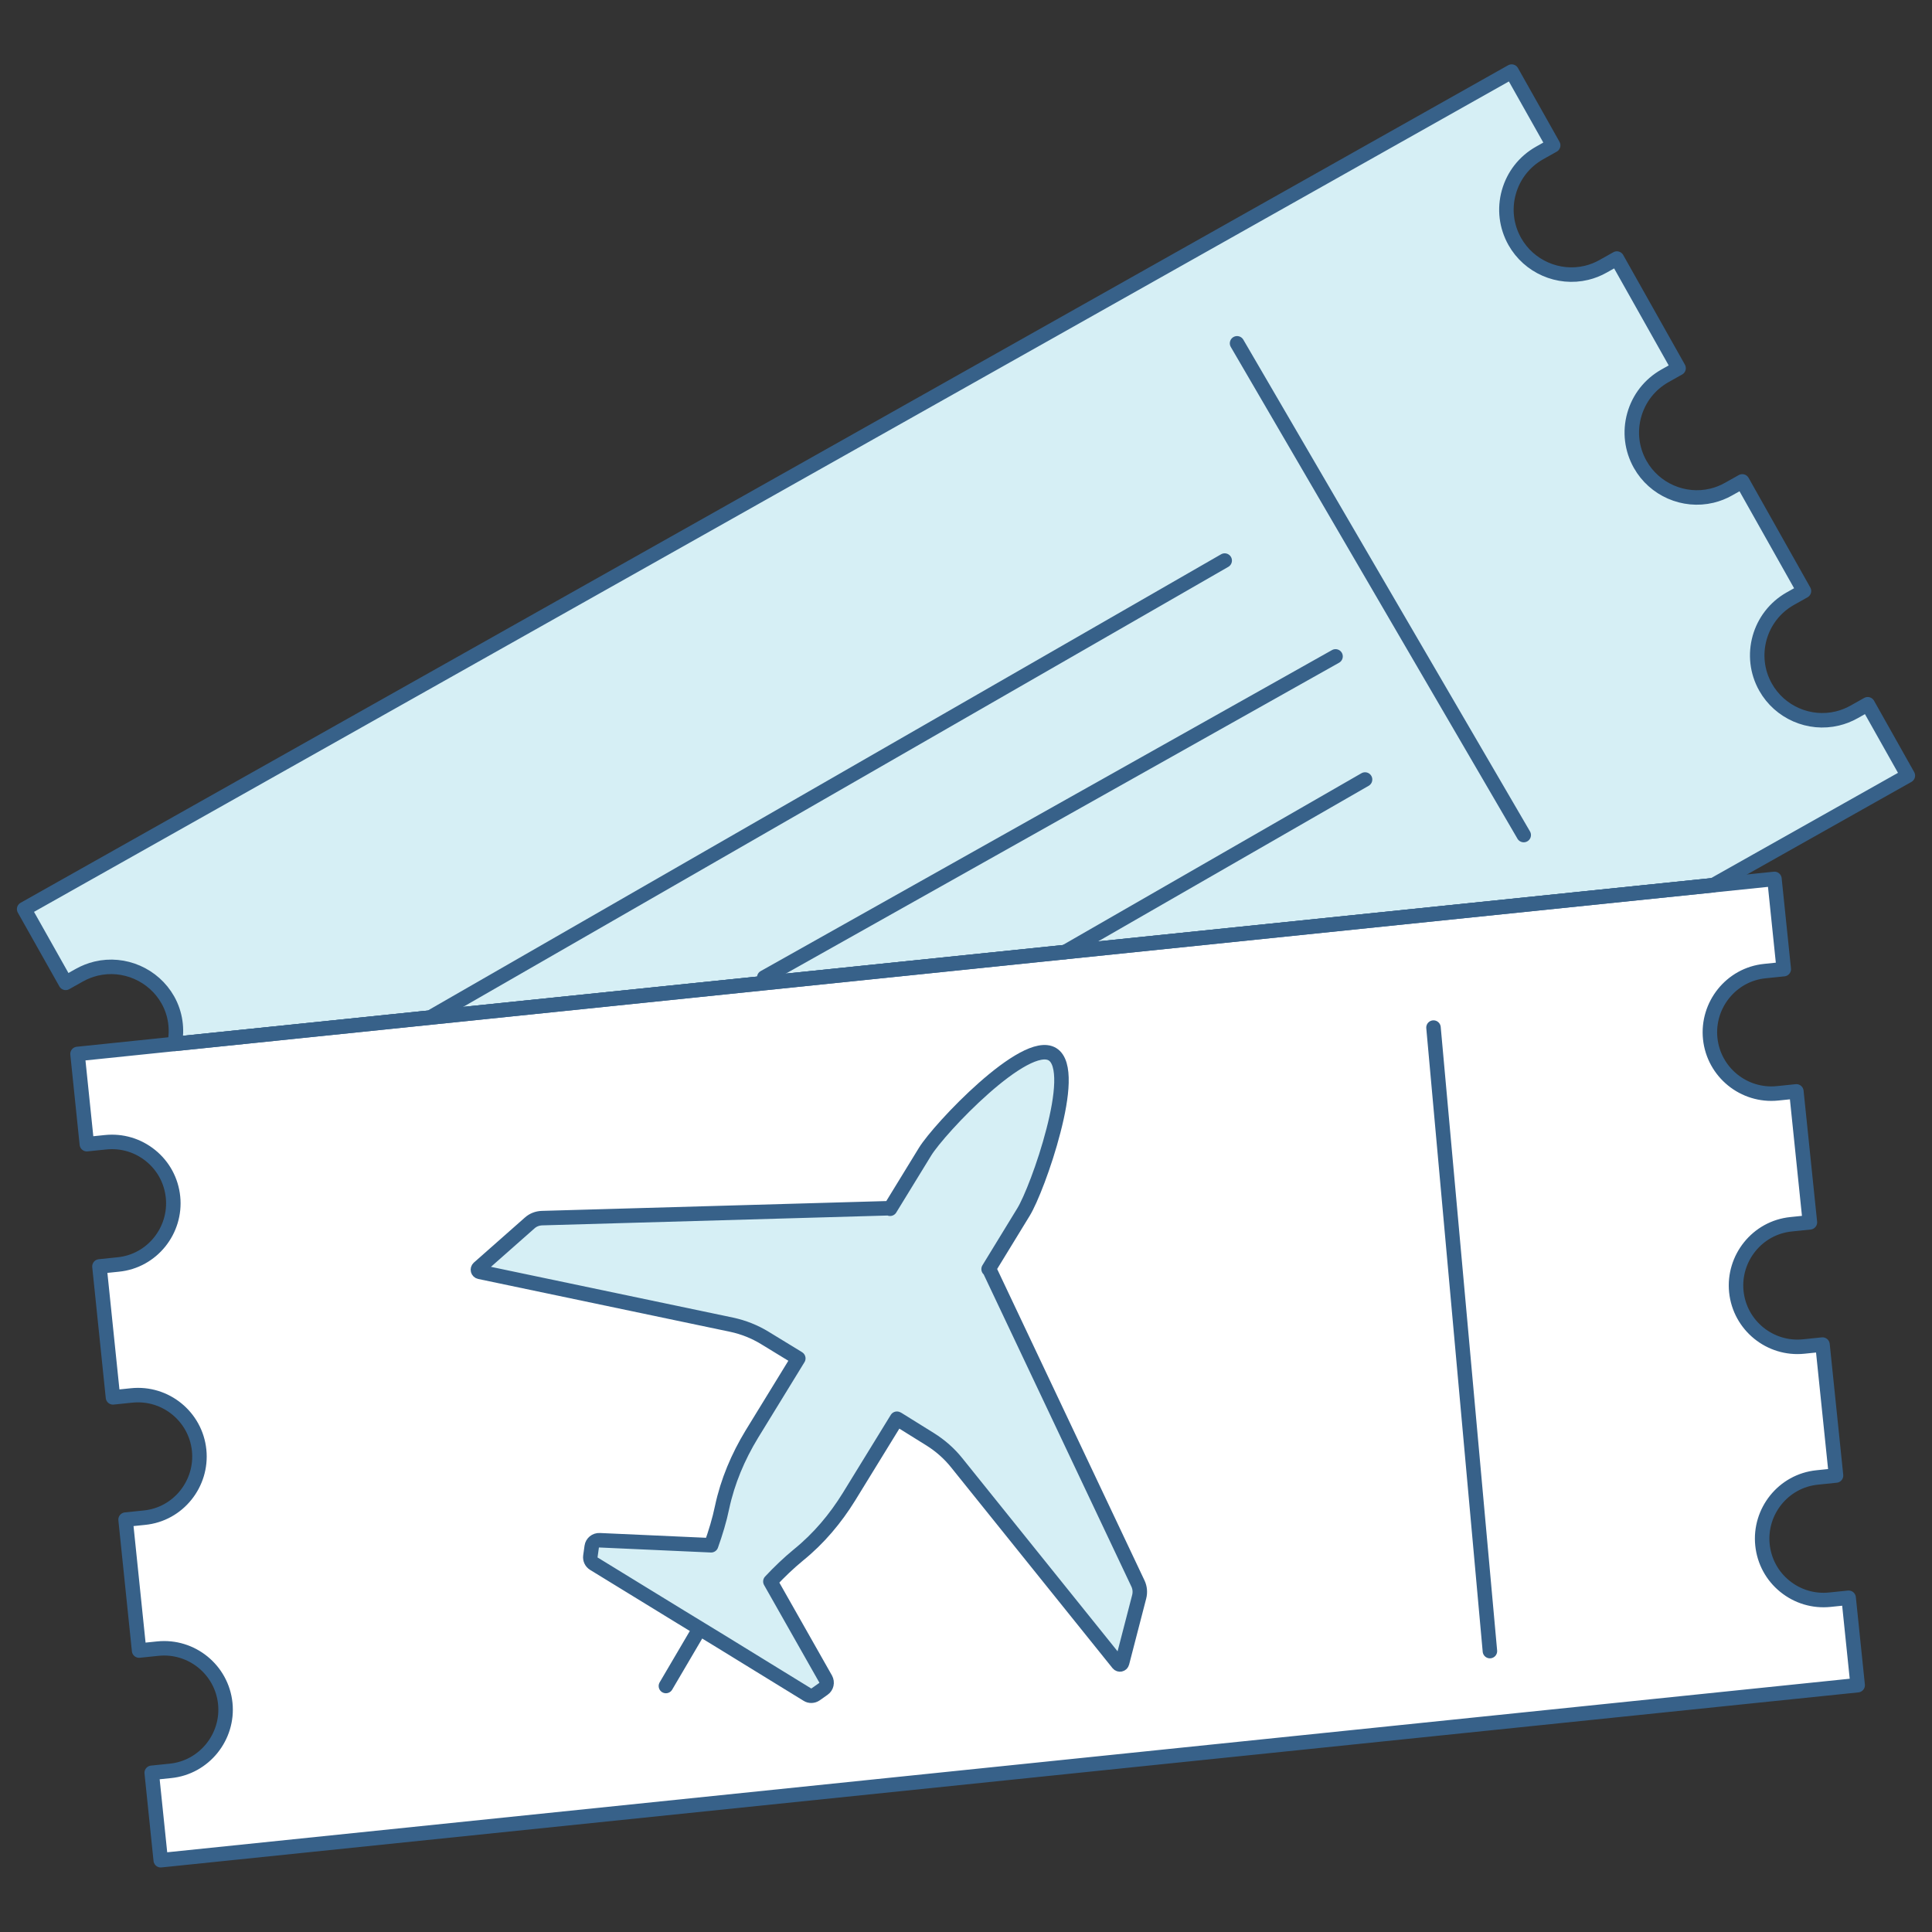
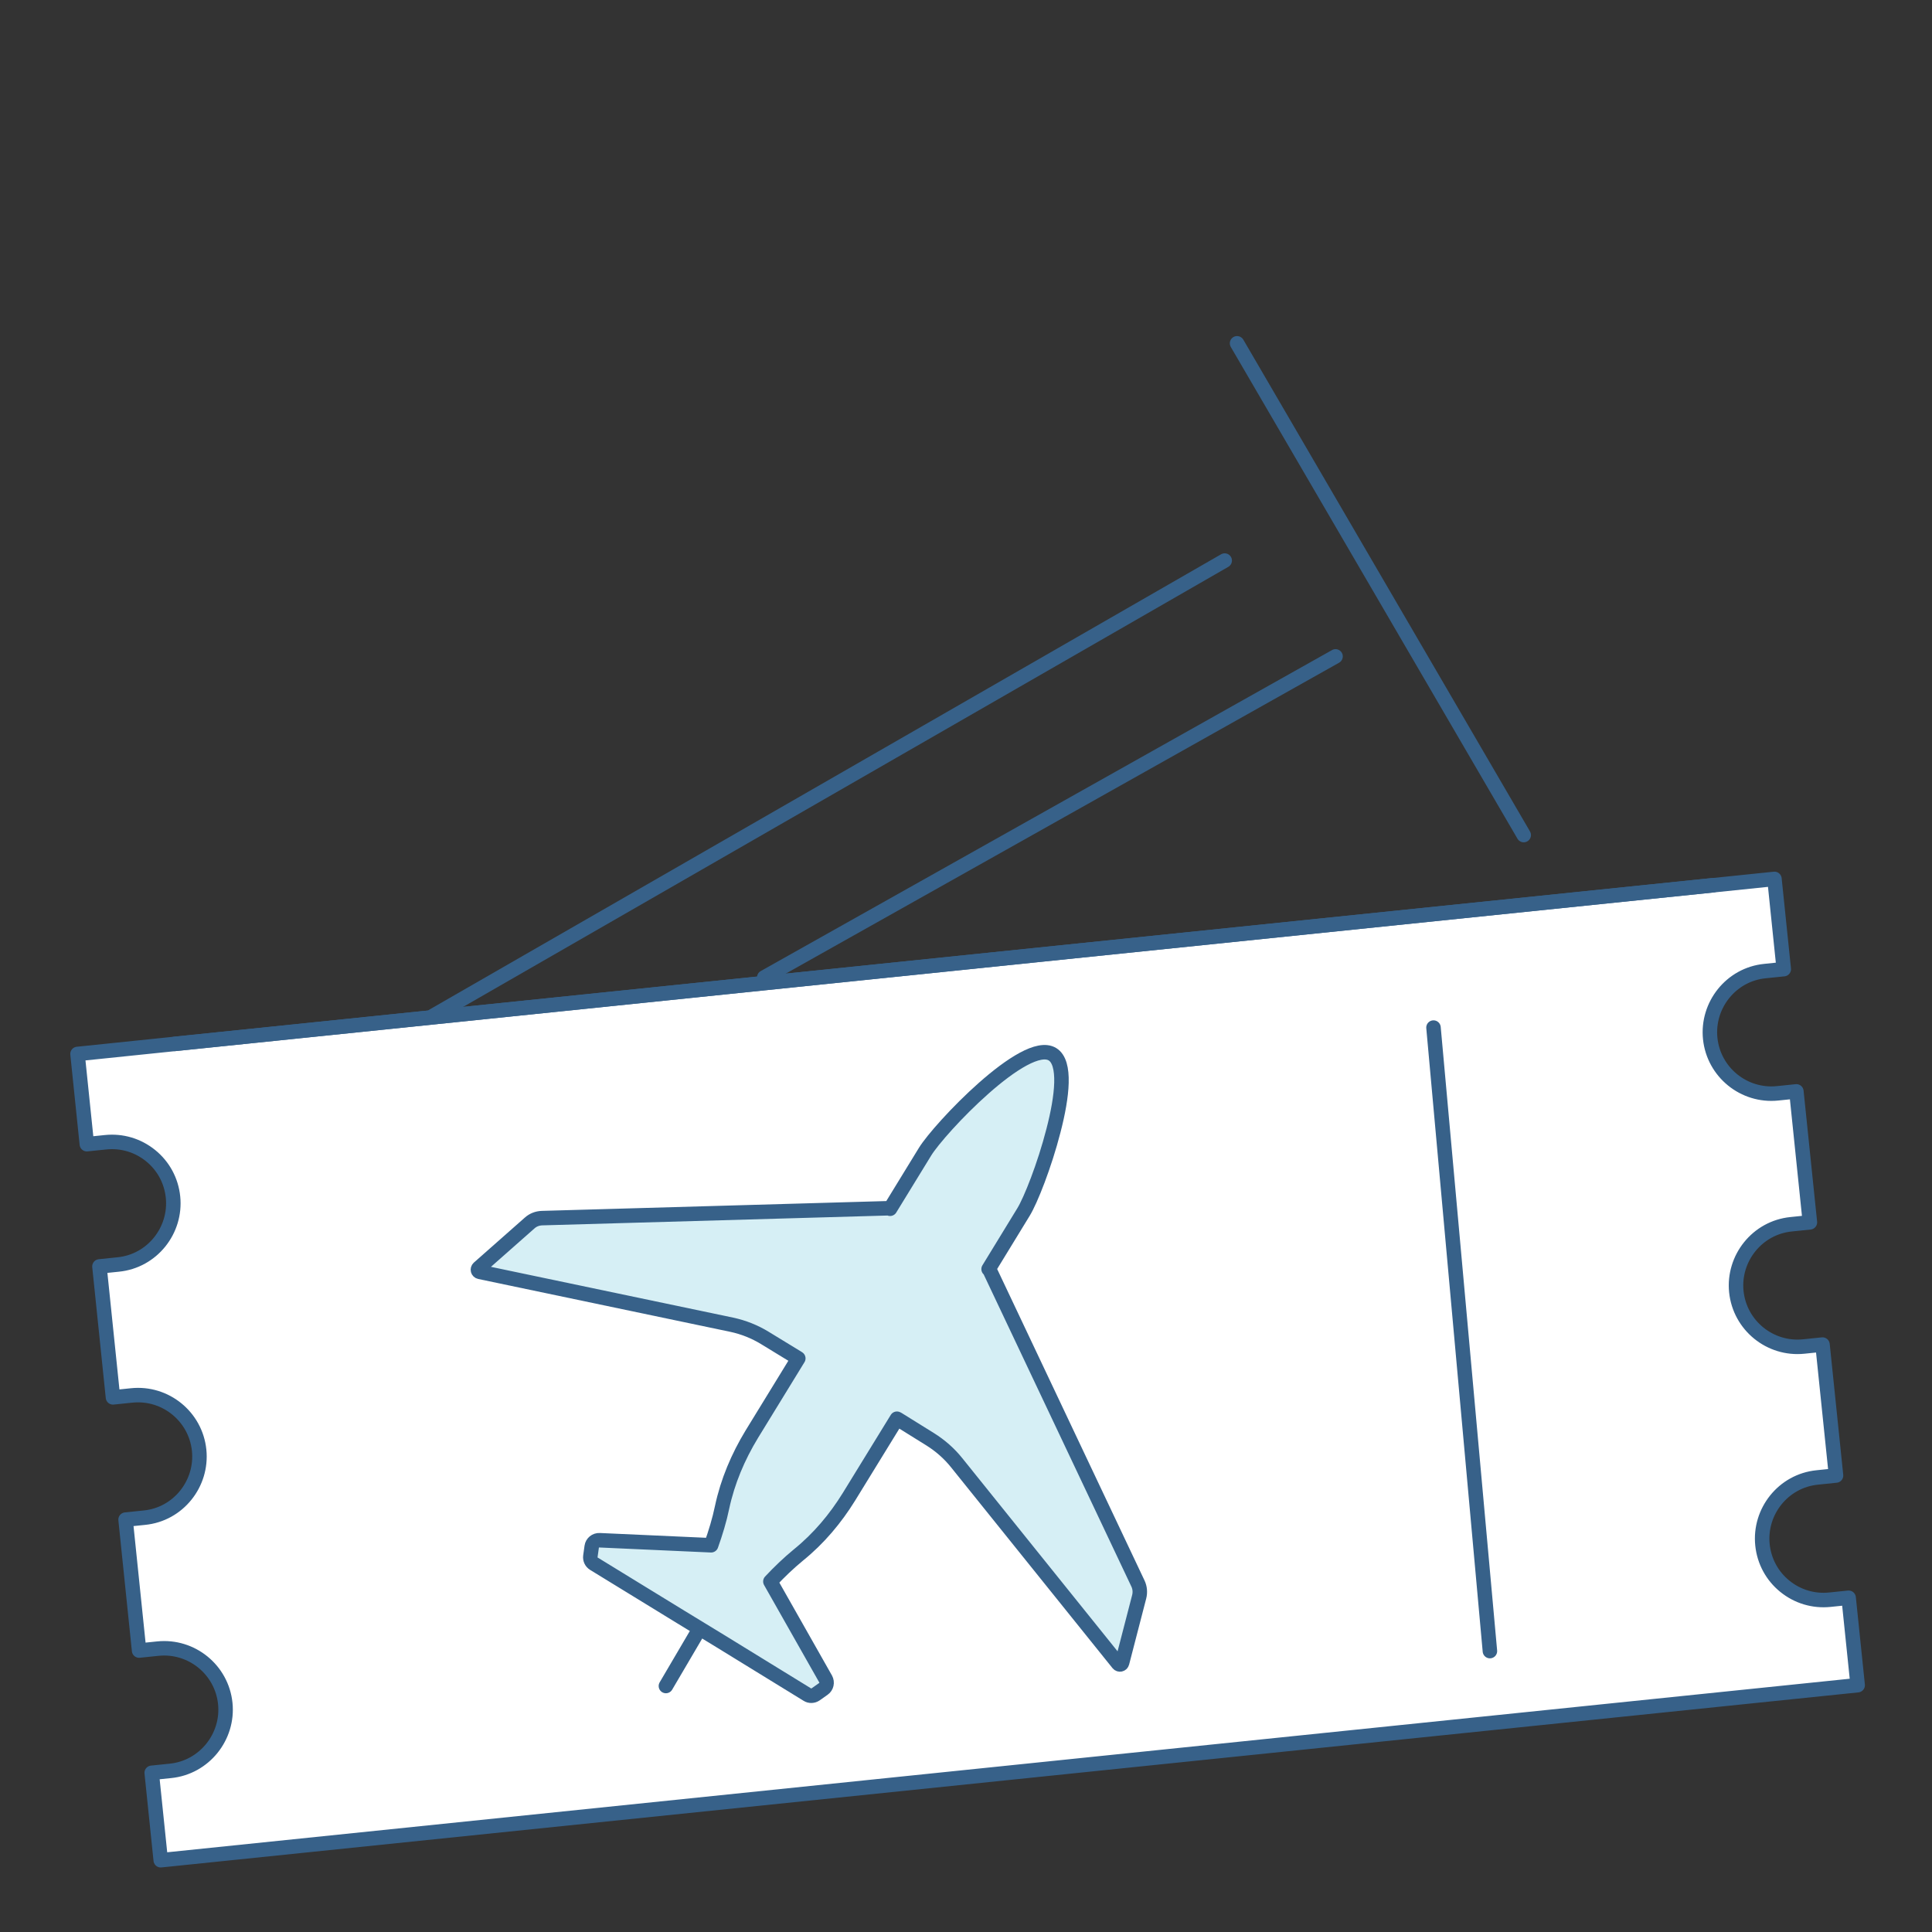
<svg xmlns="http://www.w3.org/2000/svg" id="Layer_1" data-name="Layer 1" viewBox="0 0 400 400">
  <rect x="0" y="0" width="400" height="400" fill="#333333" stroke="none" />
  <defs>
    <style>
      .cls-1 {
        fill: #fff;
      }

      .cls-1, .cls-2, .cls-3 {
        stroke: #376189;
        stroke-linecap: round;
        stroke-linejoin: round;
        stroke-width: 3px;
      }

      .cls-2 {
        fill: none;
      }

      .cls-3 {
        fill: #d6eff5;
      }
    </style>
  </defs>
  <g>
-     <path class="cls-3" d="M354.7,183.27l40.3-22.69-8.31-14.77-2.83,1.59c-1.09,.61-2.26,1.07-3.47,1.36-5.81,1.39-11.91-1.27-14.85-6.49-3.64-6.46-1.34-14.68,5.12-18.32l2.83-1.59-12.77-22.69-2.83,1.59c-1.09,.62-2.26,1.08-3.47,1.37-5.81,1.39-11.91-1.28-14.84-6.49-1.76-3.13-2.2-6.76-1.23-10.22,.97-3.46,3.22-6.33,6.35-8.1l2.83-1.59-12.77-22.7-2.83,1.59c-1.09,.62-2.26,1.08-3.47,1.37-5.81,1.39-11.91-1.28-14.84-6.49-1.76-3.13-2.2-6.76-1.23-10.22,.97-3.46,3.22-6.33,6.35-8.1l2.83-1.59-8.6-15.27L5,188.22l8.6,15.27,2.83-1.59c1.09-.61,2.26-1.07,3.47-1.36,5.81-1.39,11.91,1.28,14.85,6.48,1.62,2.88,2,6.1,1.42,9.12l318.53-32.86Z" />
    <path class="cls-1" d="M36.17,216.13l-16.24,1.68-3.88,.4,1.93,18.68,3.88-.4c3.38-.35,6.69,.64,9.33,2.78,2.64,2.14,4.28,5.19,4.63,8.57,.71,6.88-4.29,13.26-11.35,13.96l-3.88,.4,2.8,27.11,3.88-.4c6.98-.72,13.24,4.37,13.96,11.35,.71,6.88-4.29,13.27-11.35,13.96l-3.88,.4,2.8,27.11,3.88-.4c6.98-.72,13.24,4.37,13.96,11.35,.71,6.88-4.32,13.25-11.35,13.96l-3.88,.4,1.87,18.1,347.45-35.84,3.88-.4-1.87-18.1-3.88,.4c-3.38,.35-6.69-.64-9.33-2.78-2.64-2.14-4.28-5.19-4.63-8.57-.71-6.88,4.29-13.26,11.35-13.96l3.88-.4-2.8-27.11-3.88,.4c-6.98,.72-13.24-4.37-13.96-11.35-.71-6.88,4.3-13.26,11.35-13.96l3.88-.4-2.8-27.11-3.88,.4c-6.98,.72-13.24-4.37-13.96-11.35-.71-6.88,4.3-13.27,11.35-13.96l3.88-.4-1.93-18.68-12.68,1.31L36.17,216.13Z" />
    <path class="cls-3" d="M147.23,319.93c.92-2.59,1.73-5.23,2.27-7.85,1.15-5.39,3.31-10.47,6.15-15.14l9.63-15.7-.17-.11-6.73-4.11c-2.12-1.3-4.45-2.23-6.89-2.75l-52.17-10.94c-.39-.08-.5-.54-.22-.8l10.57-9.33c.7-.63,1.6-.97,2.55-1l71.89-2.05,.17,.11,7.24-11.81c2.95-4.81,20.76-23.63,26.38-20.18,2.84,1.74,2.06,8.7,.2,15.84-1.83,7.14-4.72,14.45-6.22,16.87l-7.2,11.77,.17,.11,30.76,65.01c.4,.86,.48,1.82,.24,2.75l-3.53,13.63c-.1,.39-.57,.48-.81,.19l-33.43-41.58c-1.54-1.93-3.4-3.56-5.49-4.87l-6.72-4.18-.17-.08-9.92,16.14c-2.8,4.53-6.26,8.66-10.46,12.06-2.02,1.66-3.97,3.52-5.82,5.5l11.44,20.19c.39,.71,.19,1.59-.46,2.04l-1.63,1.15c-.5,.34-1.18,.38-1.7,.04l-17.94-11.03-8.31-5.07-17.94-11c-.54-.33-.81-.93-.73-1.54l.28-2c.11-.78,.8-1.36,1.62-1.32l23.1,1.04Z" />
    <line class="cls-2" x1="89.73" y1="210.28" x2="253.56" y2="116.06" />
    <line class="cls-2" x1="158.23" y1="202.36" x2="276.51" y2="135.9" />
-     <line class="cls-2" x1="220.51" y1="197.11" x2="282.62" y2="161.39" />
    <line class="cls-2" x1="296.79" y1="212.75" x2="308.47" y2="341.84" />
    <line class="cls-2" x1="36.17" y1="216.13" x2="354.7" y2="183.27" />
    <line class="cls-2" x1="256.12" y1="71.08" x2="315.47" y2="172.89" />
  </g>
  <line class="cls-2" x1="144.62" y1="337.58" x2="137.87" y2="349.07" />
</svg>